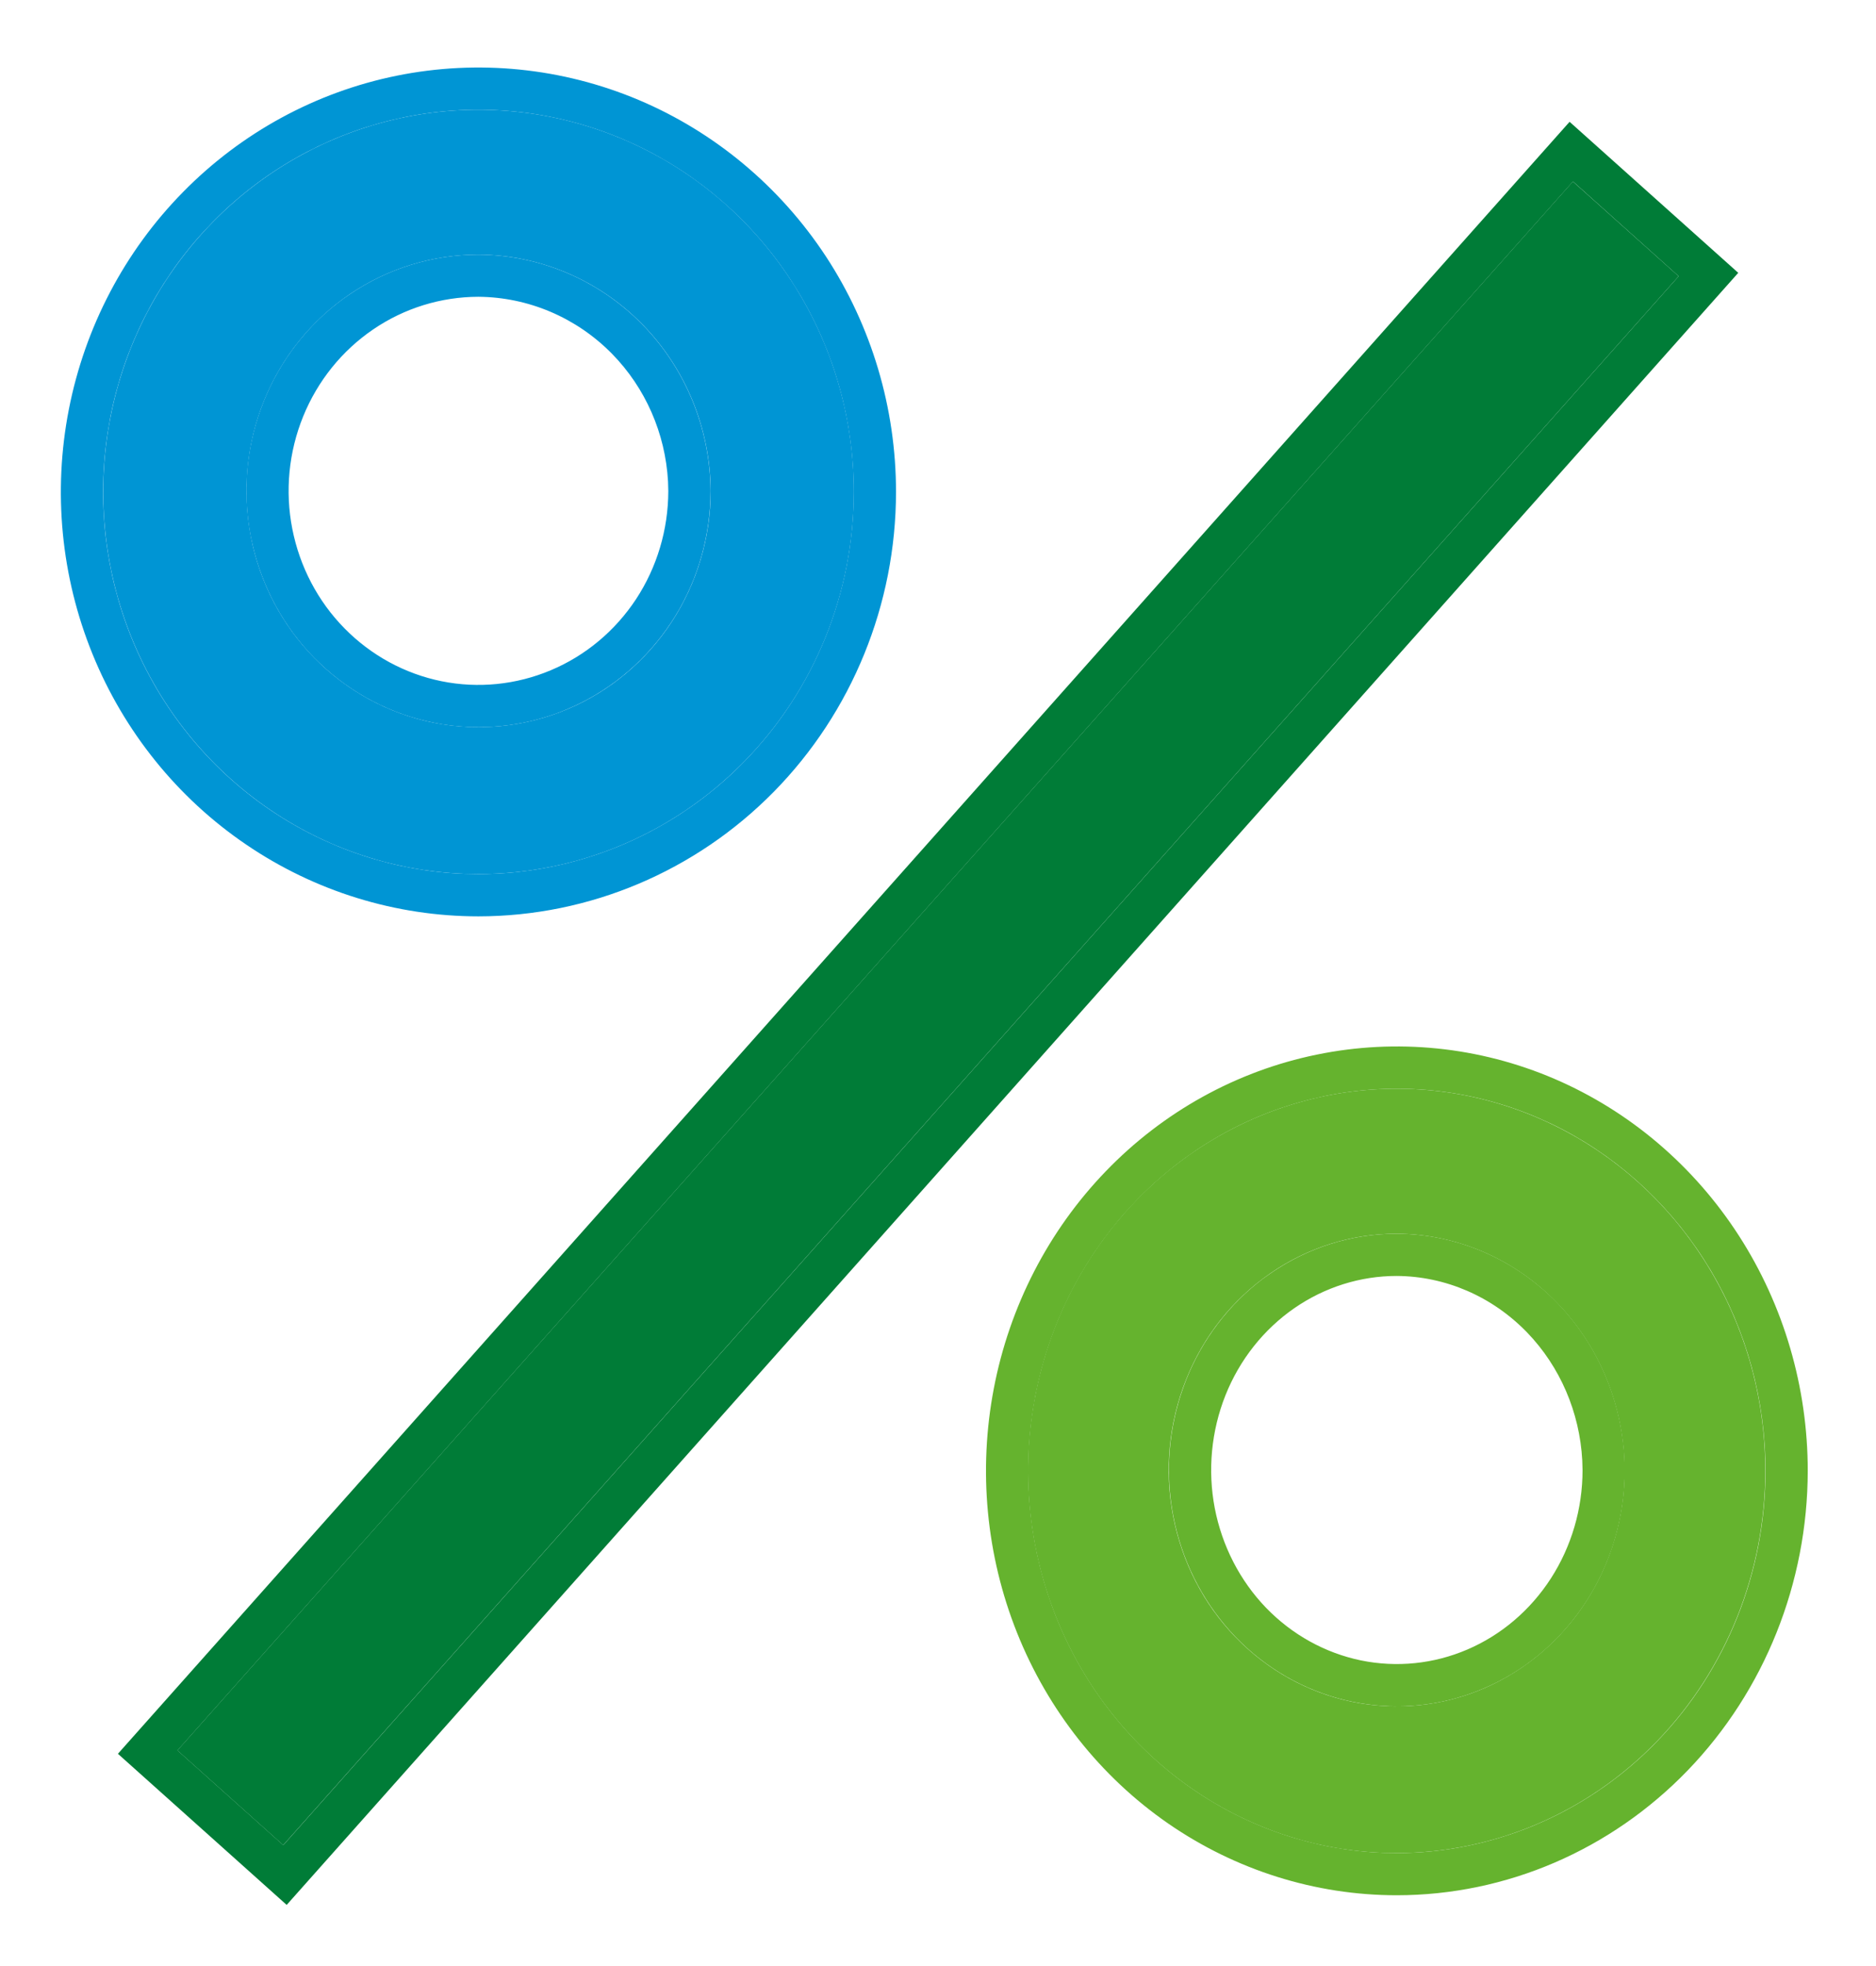
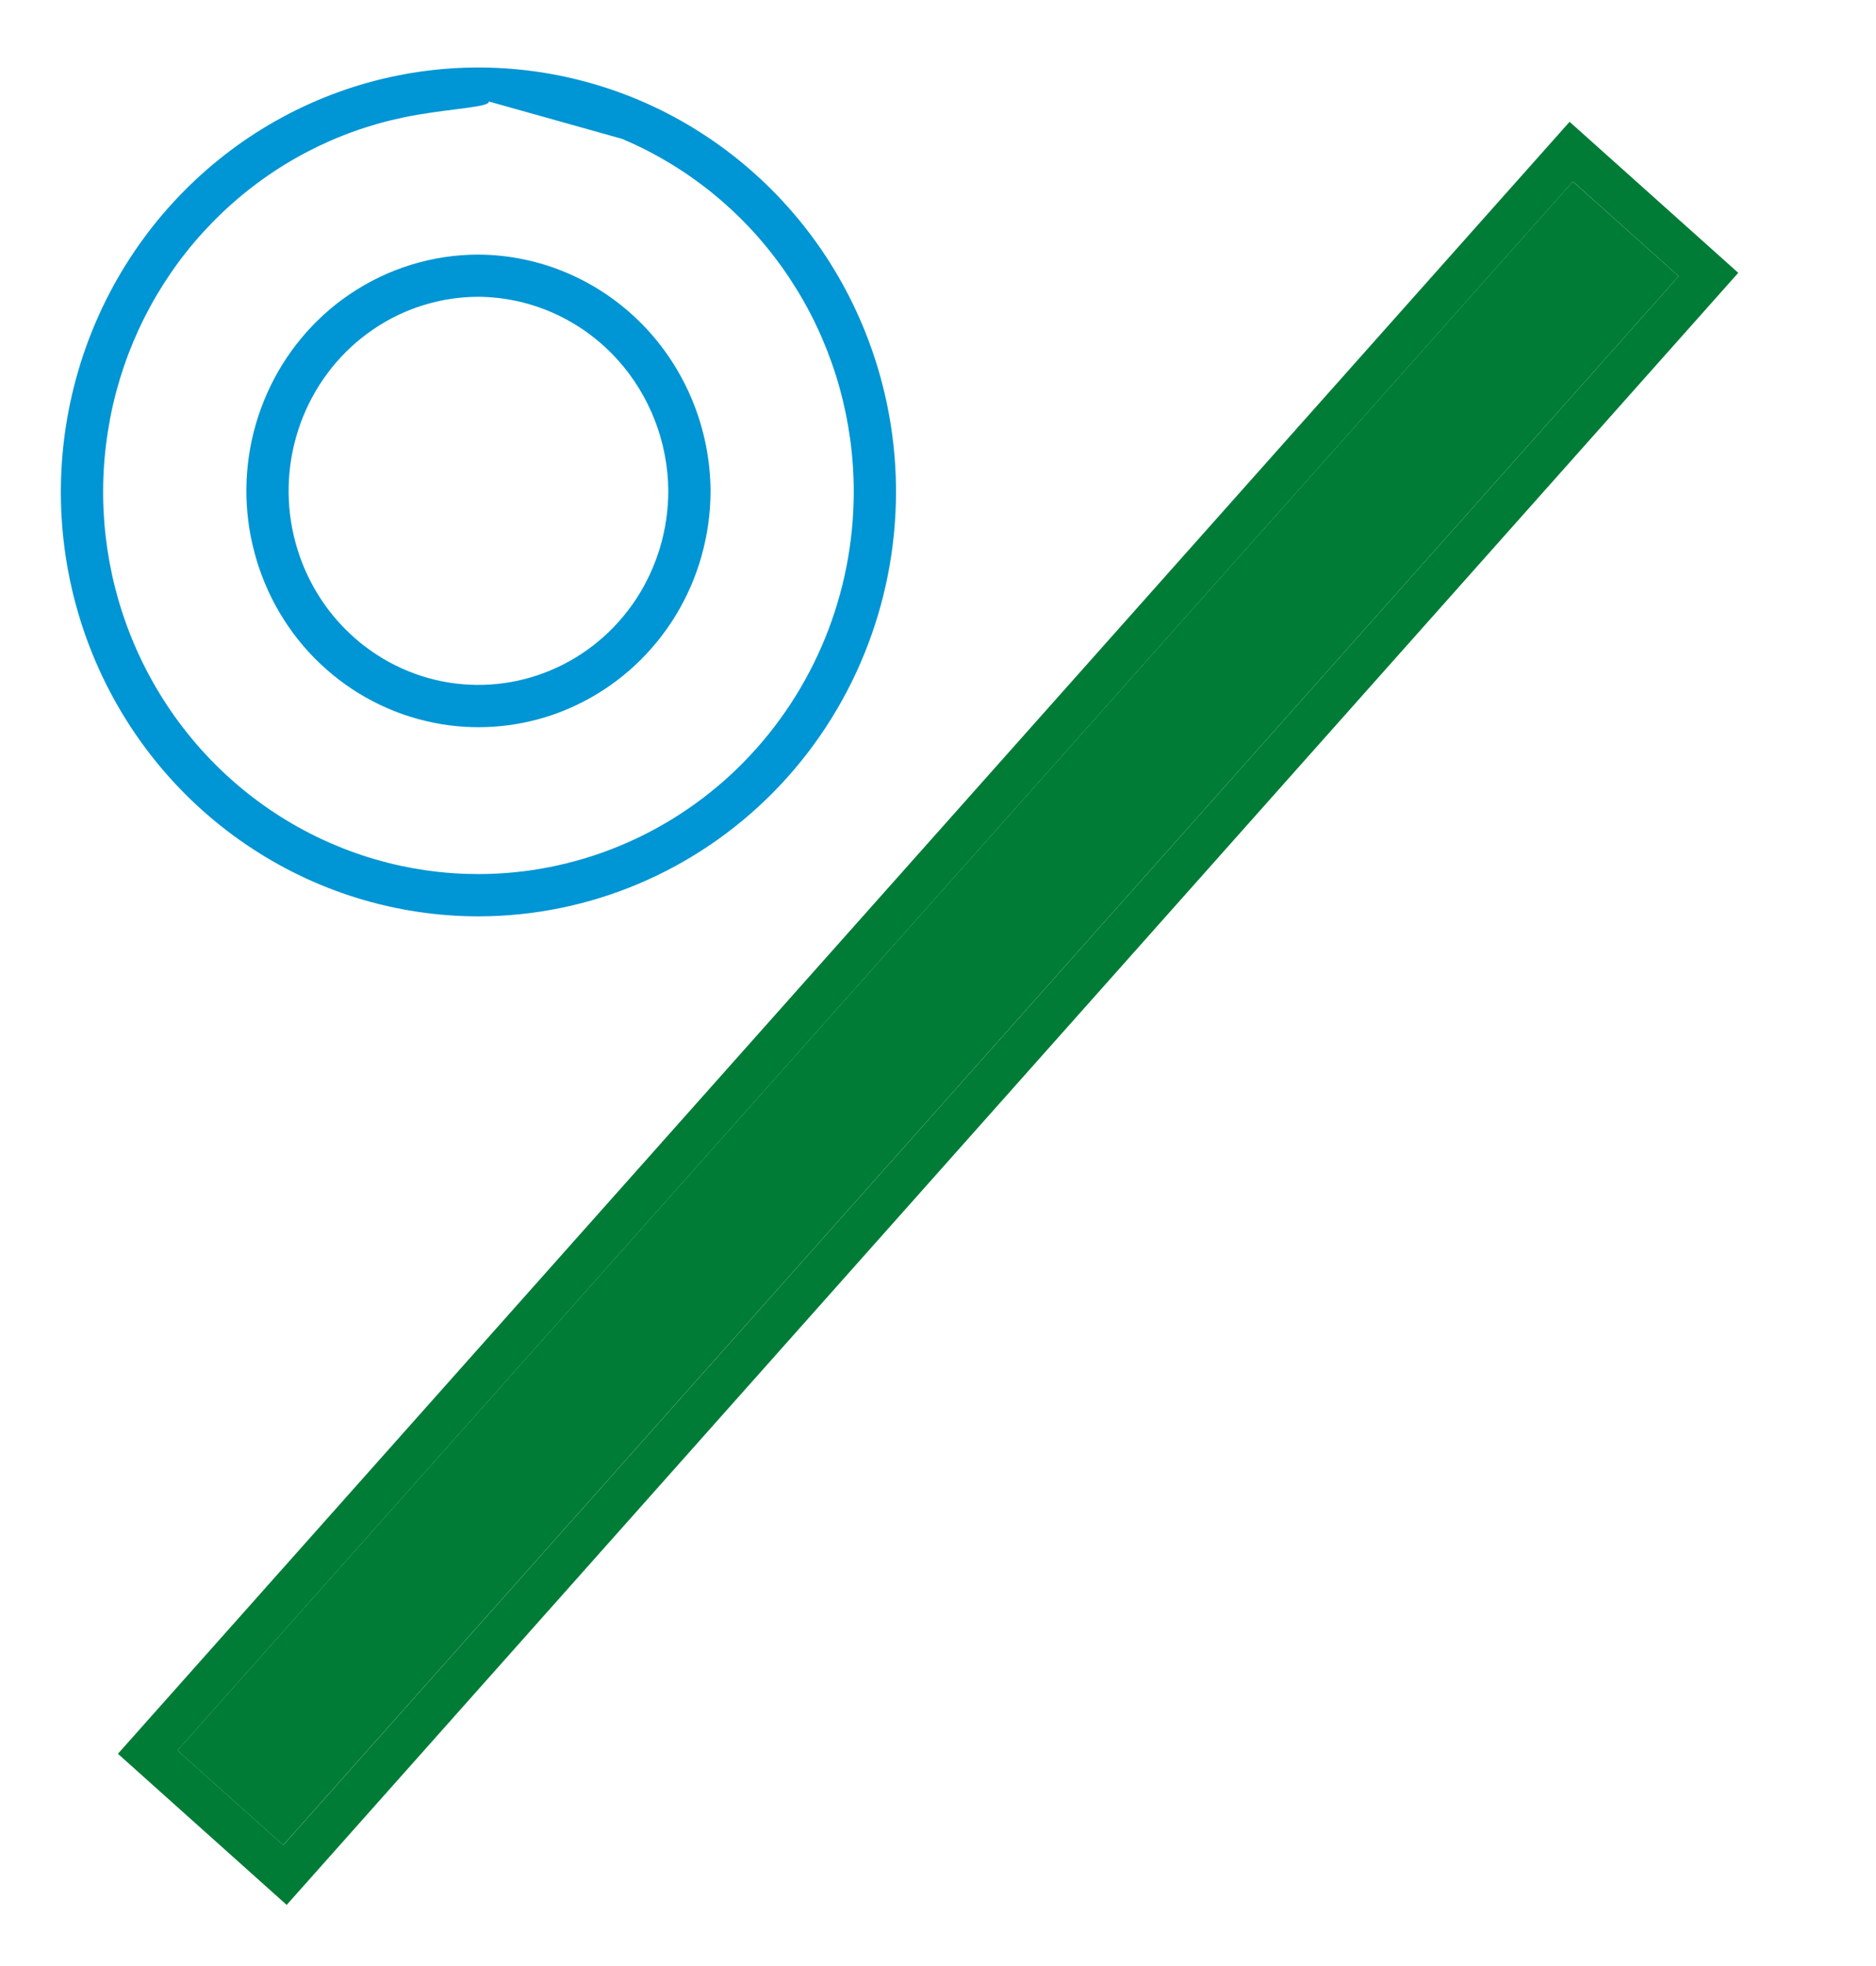
<svg xmlns="http://www.w3.org/2000/svg" width="21" height="22" viewBox="0 0 21 22" fill="none">
-   <path d="M4.442 0.847C5.351 0.663 6.292 0.758 7.148 1.118C8.003 1.479 8.732 2.089 9.245 2.869C9.757 3.65 10.03 4.567 10.03 5.505V5.505C10.029 6.762 9.538 7.968 8.663 8.859C7.787 9.75 6.598 10.253 5.356 10.254H5.356C4.43 10.254 3.525 9.974 2.756 9.451C1.987 8.929 1.389 8.187 1.036 7.32C0.683 6.453 0.591 5.5 0.771 4.58C0.951 3.66 1.395 2.814 2.048 2.15C2.701 1.485 3.534 1.031 4.442 0.847ZM6.964 1.554C6.196 1.23 5.351 1.145 4.536 1.31L4.384 1.344C3.628 1.527 2.936 1.92 2.385 2.481L2.277 2.595C1.748 3.174 1.387 3.893 1.235 4.67L1.208 4.826C1.084 5.607 1.176 6.409 1.474 7.141C1.792 7.923 2.331 8.591 3.022 9.061C3.67 9.501 4.424 9.749 5.2 9.778L5.356 9.781C6.435 9.78 7.471 9.357 8.251 8.602L8.326 8.527C9.113 7.726 9.556 6.639 9.557 5.505C9.557 4.712 9.341 3.936 8.933 3.262L8.849 3.129C8.417 2.47 7.813 1.947 7.106 1.617L6.964 1.554ZM5.356 2.849C6.044 2.853 6.702 3.133 7.188 3.628C7.674 4.123 7.949 4.793 7.954 5.493L7.952 5.591C7.934 6.079 7.784 6.554 7.516 6.962L7.461 7.042C7.179 7.439 6.795 7.748 6.35 7.936L6.261 7.972C5.84 8.131 5.386 8.176 4.944 8.104L4.849 8.086C4.377 7.991 3.94 7.763 3.588 7.43L3.519 7.363C3.178 7.016 2.94 6.58 2.829 6.104L2.808 6.009C2.714 5.528 2.753 5.03 2.921 4.572L2.956 4.481C3.14 4.028 3.444 3.637 3.833 3.35L3.913 3.294C4.34 3.004 4.842 2.849 5.356 2.849ZM5.354 3.321C4.936 3.322 4.527 3.448 4.179 3.685C3.829 3.923 3.556 4.261 3.394 4.659C3.232 5.057 3.189 5.495 3.272 5.918C3.355 6.341 3.558 6.728 3.856 7.031C4.154 7.334 4.532 7.54 4.943 7.623C5.353 7.706 5.779 7.663 6.166 7.5C6.554 7.337 6.886 7.06 7.121 6.703C7.355 6.346 7.48 5.926 7.481 5.496L7.478 5.388C7.448 4.849 7.225 4.34 6.851 3.959C6.452 3.553 5.914 3.325 5.354 3.321Z" fill="#0095D4" />
-   <path d="M14.736 11.802C15.632 11.617 16.56 11.712 17.402 12.073C18.244 12.435 18.961 13.046 19.465 13.827C19.968 14.607 20.236 15.523 20.236 16.459V16.46C20.234 17.713 19.753 18.918 18.893 19.81C18.032 20.702 16.862 21.207 15.637 21.208H15.636C14.723 21.208 13.832 20.927 13.075 20.404C12.318 19.88 11.731 19.137 11.385 18.271C11.039 17.405 10.949 16.454 11.125 15.536C11.301 14.618 11.736 13.772 12.378 13.107C13.02 12.441 13.841 11.986 14.736 11.802ZM17.216 12.508C16.462 12.184 15.632 12.1 14.831 12.265L14.682 12.299C13.94 12.481 13.26 12.874 12.719 13.435L12.613 13.549C12.093 14.129 11.739 14.847 11.589 15.624L11.562 15.781C11.441 16.561 11.531 17.363 11.824 18.096C12.136 18.877 12.665 19.545 13.344 20.015C13.98 20.455 14.721 20.703 15.484 20.733L15.636 20.736C16.696 20.734 17.714 20.311 18.48 19.556L18.553 19.482C19.327 18.68 19.762 17.593 19.763 16.459C19.763 15.666 19.55 14.89 19.15 14.216L19.067 14.083C18.642 13.424 18.049 12.901 17.356 12.571L17.216 12.508ZM15.636 13.805C16.312 13.809 16.959 14.089 17.437 14.584C17.914 15.079 18.184 15.749 18.188 16.45L18.186 16.547C18.169 17.036 18.021 17.511 17.758 17.919L17.704 17.999C17.428 18.395 17.05 18.705 16.613 18.892L16.525 18.928C16.112 19.087 15.666 19.133 15.232 19.06L15.139 19.043C14.675 18.947 14.246 18.72 13.9 18.387L13.832 18.319C13.498 17.972 13.263 17.537 13.154 17.061L13.134 16.965C13.042 16.484 13.08 15.987 13.245 15.528L13.279 15.437C13.46 14.984 13.759 14.593 14.141 14.306L14.219 14.251C14.638 13.96 15.132 13.805 15.636 13.805ZM15.634 14.278C15.228 14.278 14.829 14.403 14.488 14.639C14.146 14.876 13.877 15.214 13.718 15.613C13.559 16.012 13.517 16.452 13.598 16.876C13.68 17.3 13.88 17.688 14.172 17.991C14.464 18.293 14.834 18.497 15.234 18.58C15.634 18.662 16.049 18.62 16.426 18.458C16.804 18.296 17.13 18.02 17.361 17.662C17.591 17.305 17.715 16.884 17.715 16.452L17.712 16.343C17.683 15.802 17.463 15.293 17.096 14.912C16.705 14.507 16.18 14.281 15.634 14.278Z" fill="#65B32E" />
+   <path d="M4.442 0.847C5.351 0.663 6.292 0.758 7.148 1.118C8.003 1.479 8.732 2.089 9.245 2.869C9.757 3.65 10.03 4.567 10.03 5.505V5.505C10.029 6.762 9.538 7.968 8.663 8.859C7.787 9.75 6.598 10.253 5.356 10.254H5.356C4.43 10.254 3.525 9.974 2.756 9.451C1.987 8.929 1.389 8.187 1.036 7.32C0.683 6.453 0.591 5.5 0.771 4.58C0.951 3.66 1.395 2.814 2.048 2.15C2.701 1.485 3.534 1.031 4.442 0.847ZC6.196 1.23 5.351 1.145 4.536 1.31L4.384 1.344C3.628 1.527 2.936 1.92 2.385 2.481L2.277 2.595C1.748 3.174 1.387 3.893 1.235 4.67L1.208 4.826C1.084 5.607 1.176 6.409 1.474 7.141C1.792 7.923 2.331 8.591 3.022 9.061C3.67 9.501 4.424 9.749 5.2 9.778L5.356 9.781C6.435 9.78 7.471 9.357 8.251 8.602L8.326 8.527C9.113 7.726 9.556 6.639 9.557 5.505C9.557 4.712 9.341 3.936 8.933 3.262L8.849 3.129C8.417 2.47 7.813 1.947 7.106 1.617L6.964 1.554ZM5.356 2.849C6.044 2.853 6.702 3.133 7.188 3.628C7.674 4.123 7.949 4.793 7.954 5.493L7.952 5.591C7.934 6.079 7.784 6.554 7.516 6.962L7.461 7.042C7.179 7.439 6.795 7.748 6.35 7.936L6.261 7.972C5.84 8.131 5.386 8.176 4.944 8.104L4.849 8.086C4.377 7.991 3.94 7.763 3.588 7.43L3.519 7.363C3.178 7.016 2.94 6.58 2.829 6.104L2.808 6.009C2.714 5.528 2.753 5.03 2.921 4.572L2.956 4.481C3.14 4.028 3.444 3.637 3.833 3.35L3.913 3.294C4.34 3.004 4.842 2.849 5.356 2.849ZM5.354 3.321C4.936 3.322 4.527 3.448 4.179 3.685C3.829 3.923 3.556 4.261 3.394 4.659C3.232 5.057 3.189 5.495 3.272 5.918C3.355 6.341 3.558 6.728 3.856 7.031C4.154 7.334 4.532 7.54 4.943 7.623C5.353 7.706 5.779 7.663 6.166 7.5C6.554 7.337 6.886 7.06 7.121 6.703C7.355 6.346 7.48 5.926 7.481 5.496L7.478 5.388C7.448 4.849 7.225 4.34 6.851 3.959C6.452 3.553 5.914 3.325 5.354 3.321Z" fill="#0095D4" />
  <path d="M18.791 3.091L17.608 2.031L1.987 19.587L3.171 20.647L18.791 3.091ZM19.458 3.053L3.209 21.316L1.32 19.625L17.57 1.363L19.458 3.053Z" fill="#007C37" />
-   <path d="M5.357 9.781C4.526 9.781 3.713 9.531 3.023 9.061C2.332 8.591 1.793 7.923 1.475 7.141C1.157 6.36 1.074 5.5 1.236 4.67C1.398 3.841 1.798 3.079 2.386 2.481C2.973 1.883 3.722 1.475 4.537 1.31C5.352 1.145 6.197 1.23 6.965 1.554C7.732 1.877 8.389 2.426 8.85 3.129C9.312 3.832 9.558 4.659 9.558 5.505C9.557 6.639 9.114 7.726 8.326 8.527C7.539 9.329 6.471 9.78 5.357 9.781ZM5.357 2.849C4.843 2.849 4.341 3.004 3.913 3.294C3.486 3.585 3.153 3.998 2.957 4.481C2.76 4.964 2.709 5.496 2.809 6.009C2.909 6.522 3.156 6.993 3.52 7.363C3.883 7.732 4.346 7.984 4.85 8.086C5.354 8.188 5.876 8.136 6.351 7.936C6.826 7.736 7.231 7.397 7.517 6.962C7.802 6.527 7.955 6.016 7.955 5.493C7.95 4.793 7.675 4.123 7.189 3.628C6.703 3.133 6.044 2.853 5.357 2.849Z" fill="#0095D4" />
-   <path d="M15.634 20.736C14.818 20.736 14.02 20.485 13.342 20.015C12.663 19.545 12.134 18.877 11.822 18.096C11.51 17.314 11.428 16.454 11.587 15.625C11.746 14.795 12.139 14.033 12.716 13.435C13.293 12.837 14.029 12.43 14.829 12.265C15.63 12.1 16.459 12.184 17.213 12.508C17.968 12.832 18.612 13.38 19.065 14.083C19.519 14.787 19.761 15.613 19.761 16.459C19.76 17.593 19.324 18.68 18.551 19.482C17.777 20.284 16.728 20.734 15.634 20.736ZM15.634 13.805C15.13 13.805 14.636 13.96 14.217 14.251C13.797 14.541 13.47 14.954 13.277 15.438C13.084 15.921 13.033 16.453 13.132 16.965C13.23 17.478 13.473 17.95 13.83 18.319C14.187 18.689 14.642 18.941 15.136 19.043C15.632 19.145 16.145 19.093 16.611 18.893C17.077 18.692 17.475 18.354 17.756 17.919C18.036 17.484 18.186 16.973 18.186 16.45C18.182 15.749 17.912 15.079 17.434 14.584C16.957 14.089 16.31 13.809 15.634 13.805Z" fill="#65B32E" />
  <path d="M17.607 2.031L1.986 19.587L3.17 20.647L18.791 3.091L17.607 2.031Z" fill="#007C37" />
</svg>